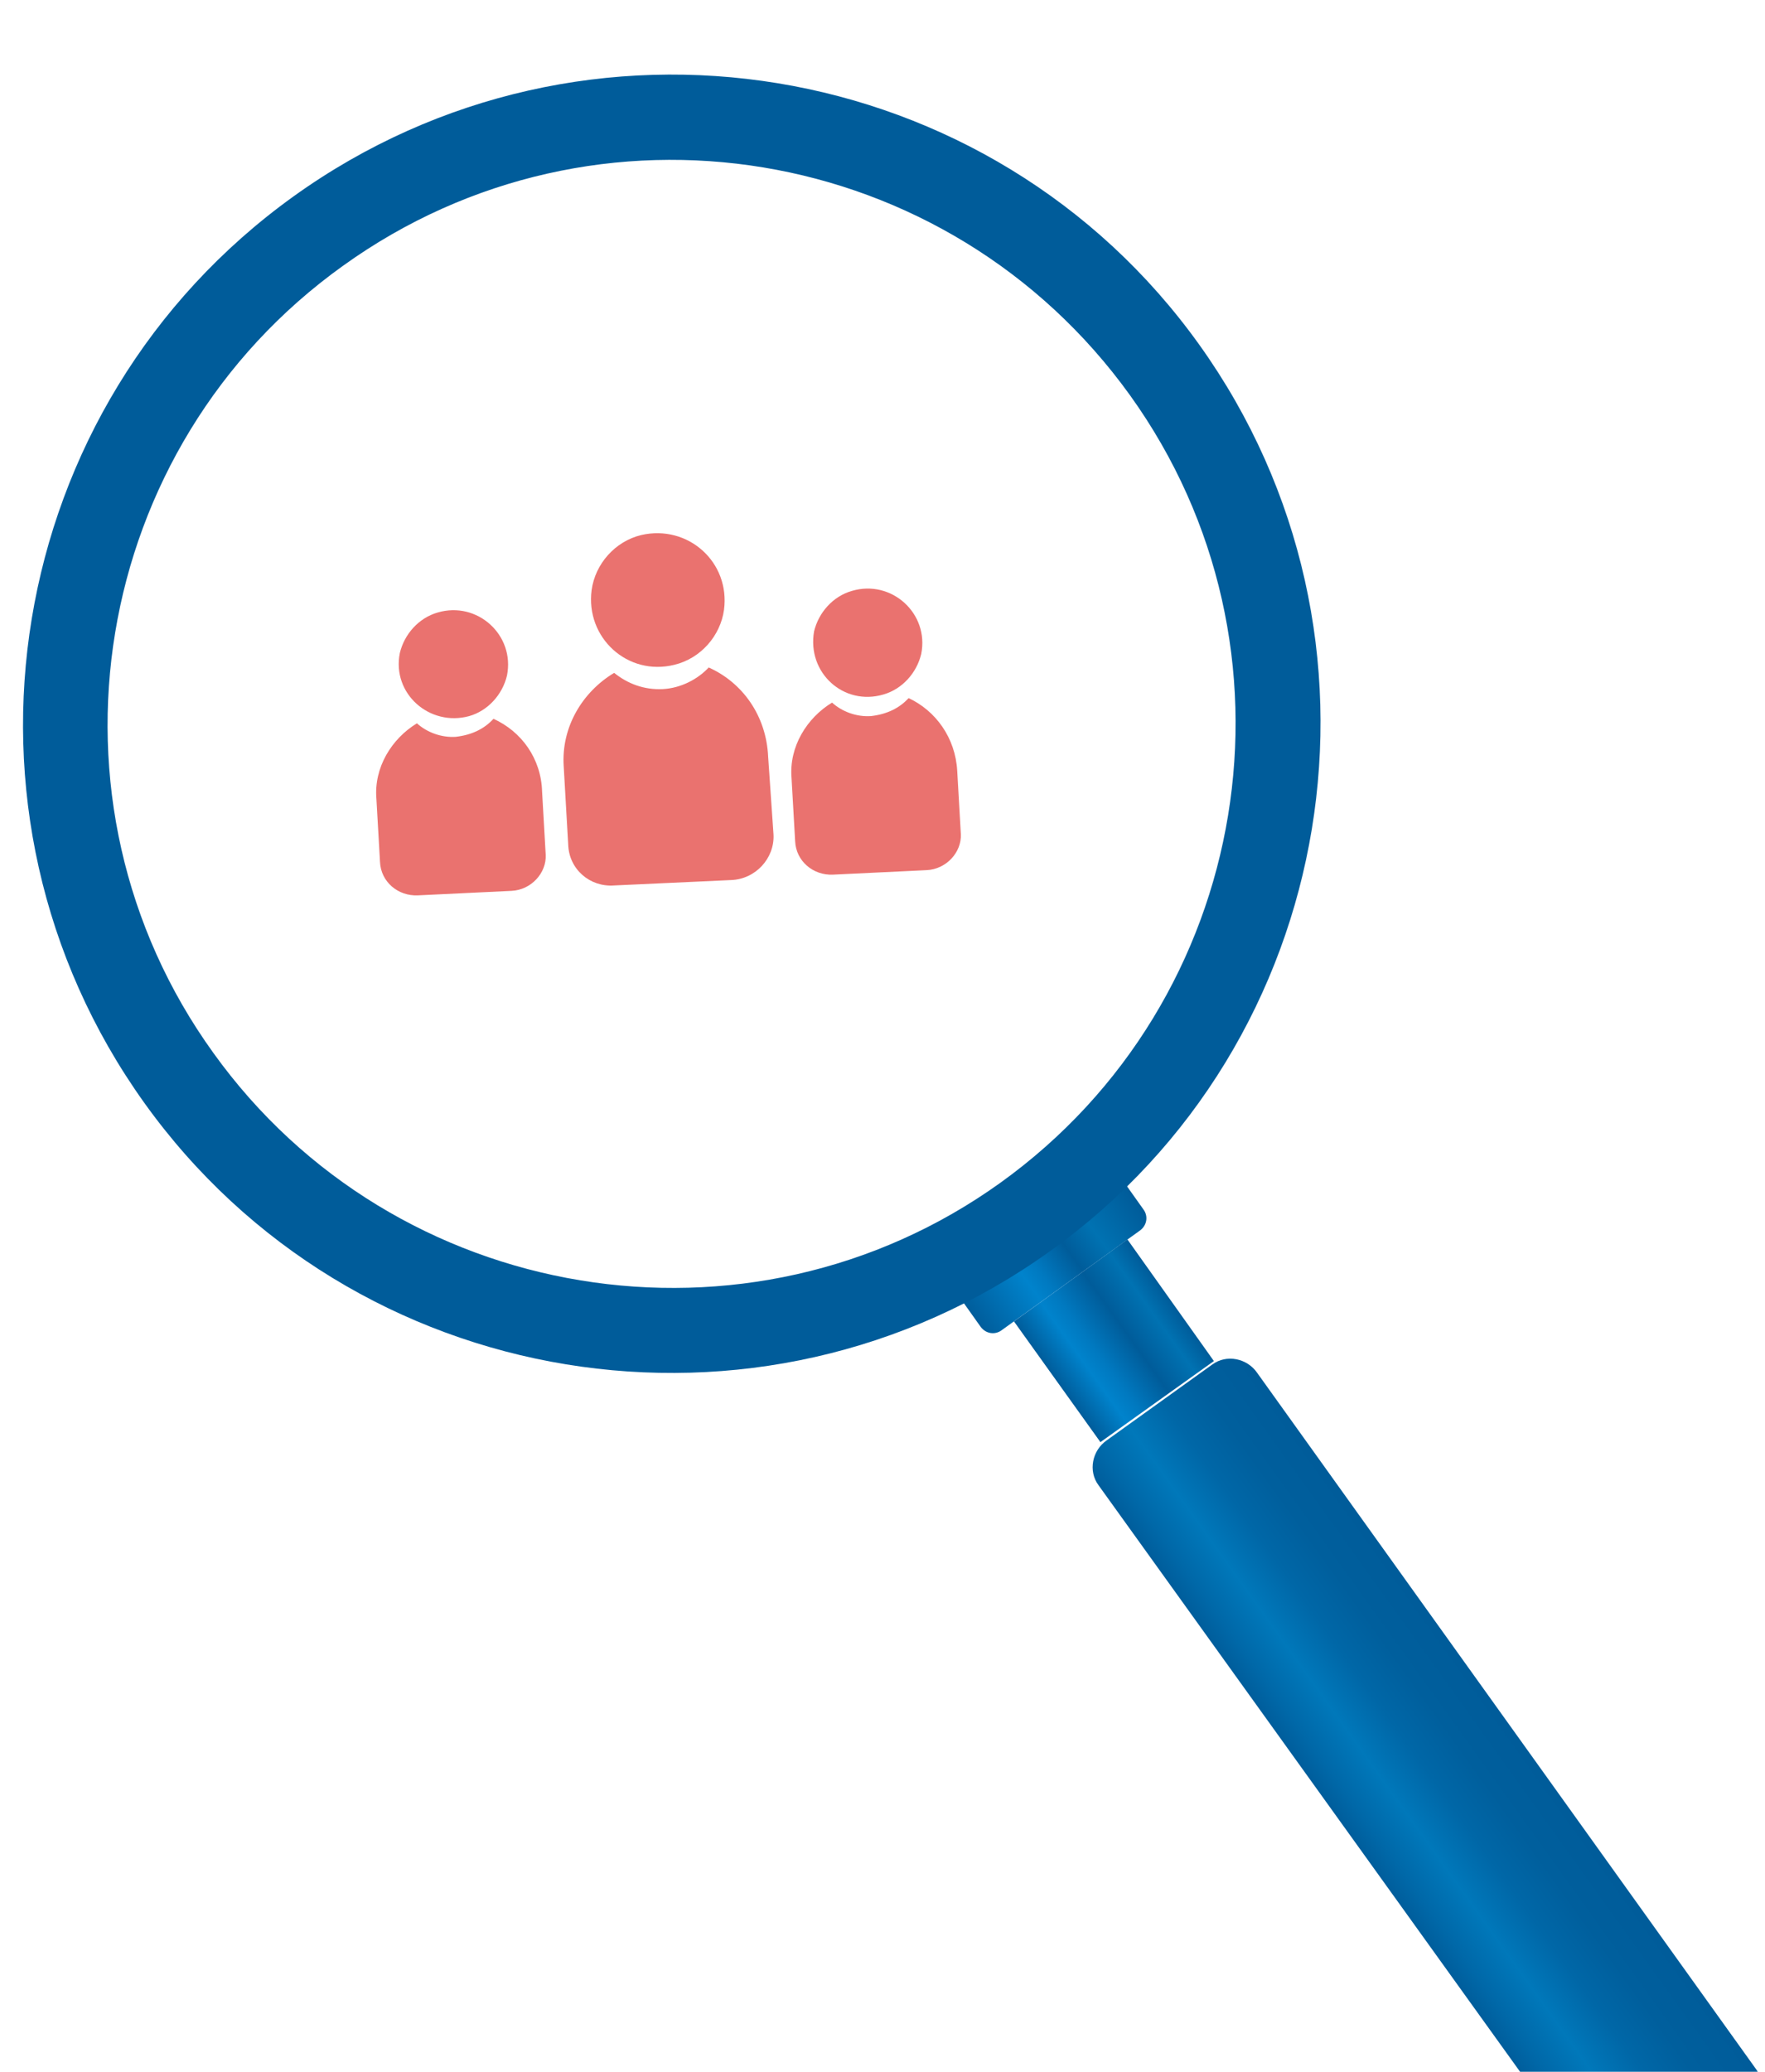
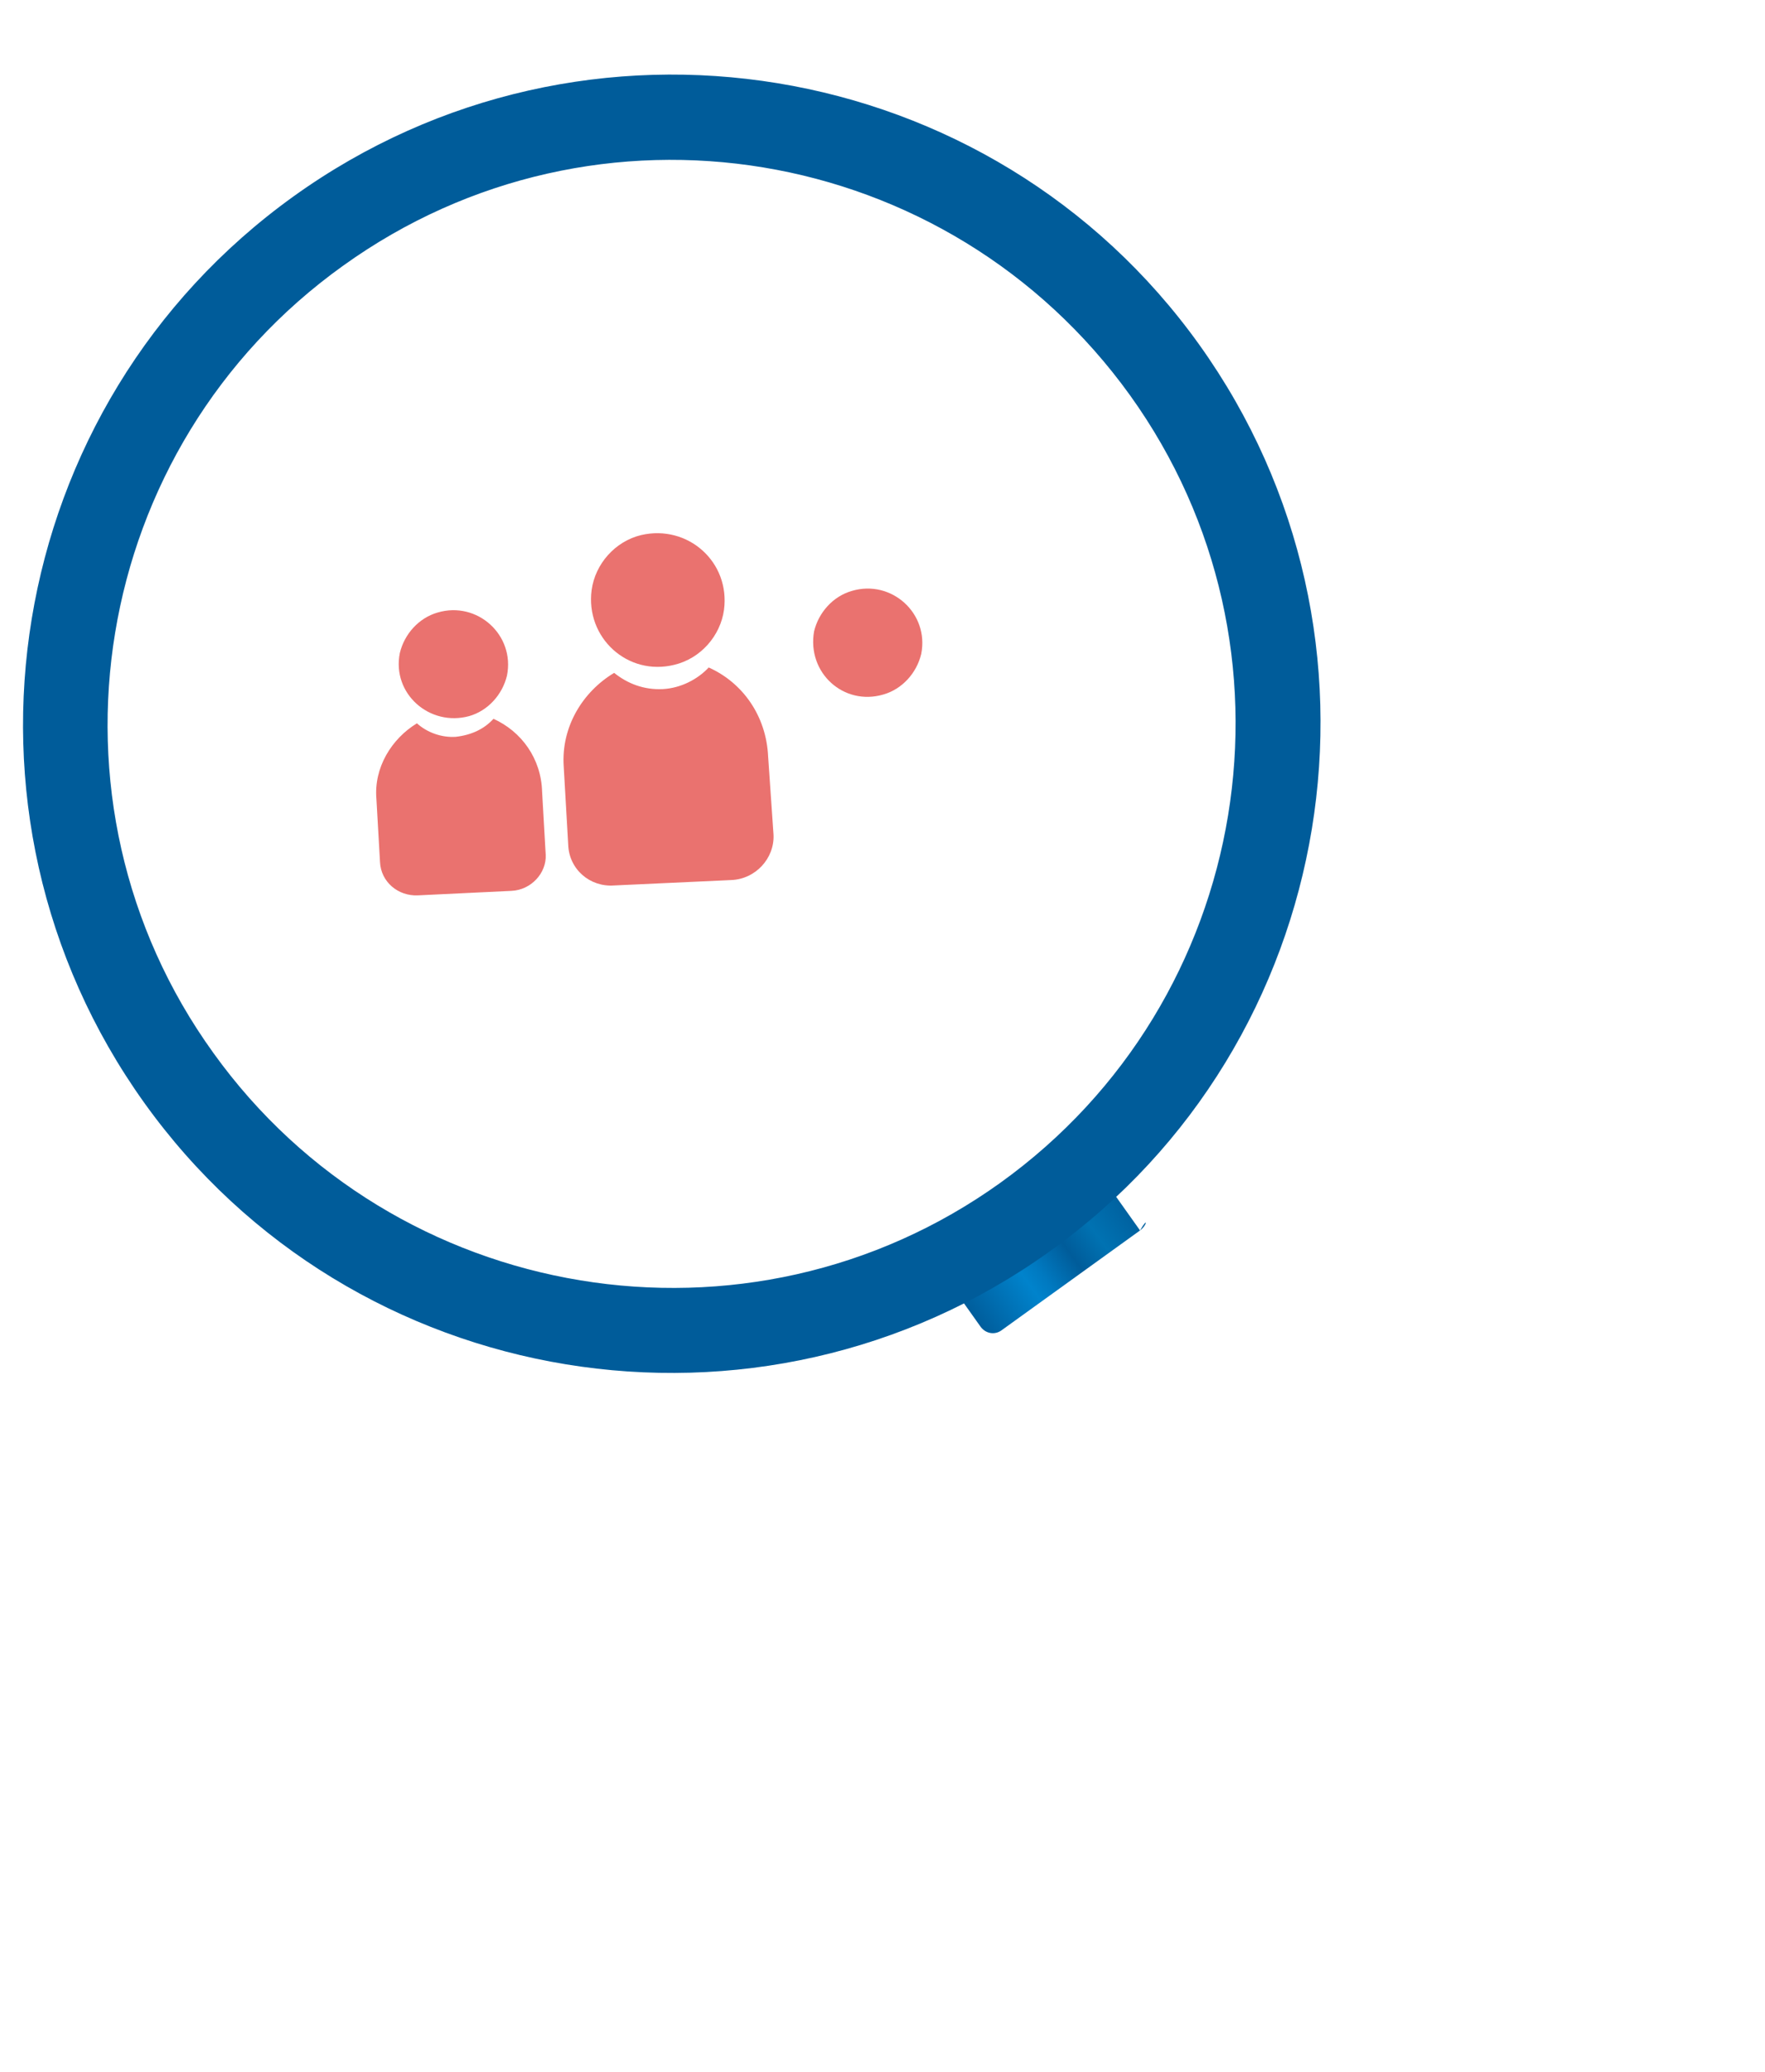
<svg xmlns="http://www.w3.org/2000/svg" version="1.1" id="Layer_1" x="0px" y="0px" viewBox="0 0 196 230" style="enable-background:new 0 0 196 230;" xml:space="preserve">
  <style type="text/css">
	.st0{fill:url(#SVGID_1_);}
	.st1{fill:url(#SVGID_00000025417104182966125430000001825787940933454507_);}
	.st2{fill:url(#SVGID_00000057843361037771287600000016497116589766185883_);}
	.st3{fill:#005C9A;}
	.st4{fill:#EA726F;}
</style>
  <g>
    <g>
      <g>
        <linearGradient id="SVGID_1_" gradientUnits="userSpaceOnUse" x1="-75.939" y1="-239.116" x2="-53.612" y2="-239.116" gradientTransform="matrix(0.813 -0.583 -0.583 -0.813 29.788 -93.049)">
          <stop offset="0" style="stop-color:#005C9A" />
          <stop offset="0.328" style="stop-color:#0083CC" />
          <stop offset="0.411" style="stop-color:#0079C0" />
          <stop offset="0.561" style="stop-color:#00609F" />
          <stop offset="0.583" style="stop-color:#005C9A" />
          <stop offset="0.744" style="stop-color:#0072B2" />
          <stop offset="1" style="stop-color:#005C9A" />
        </linearGradient>
-         <path class="st0" d="M126.6,136.6l-15.4,11.1c-0.7,0.5-1.7,0.4-2.3-0.4l-2.7-3.8c-0.5-0.7-0.4-1.7,0.4-2.3l15.4-11.1     c0.7-0.5,1.7-0.4,2.3,0.4l2.7,3.8C127.5,135,127.4,136,126.6,136.6z" />
+         <path class="st0" d="M126.6,136.6l-15.4,11.1c-0.7,0.5-1.7,0.4-2.3-0.4l-2.7-3.8l15.4-11.1     c0.7-0.5,1.7-0.4,2.3,0.4l2.7,3.8C127.5,135,127.4,136,126.6,136.6z" />
        <linearGradient id="SVGID_00000003104723460194426580000015378272743122549166_" gradientUnits="userSpaceOnUse" x1="-72.442" y1="-251.309" x2="-56.91" y2="-251.309" gradientTransform="matrix(0.813 -0.583 -0.583 -0.813 29.788 -93.049)">
          <stop offset="0" style="stop-color:#005C9A" />
          <stop offset="0.238" style="stop-color:#0083CC" />
          <stop offset="0.358" style="stop-color:#0079C0" />
          <stop offset="0.576" style="stop-color:#00609F" />
          <stop offset="0.608" style="stop-color:#005C9A" />
          <stop offset="0.843" style="stop-color:#0072B2" />
          <stop offset="1" style="stop-color:#005C9A" />
        </linearGradient>
-         <polygon style="fill:url(#SVGID_00000003104723460194426580000015378272743122549166_);" points="134.8,151.1 122.2,160.1      112.6,146.7 125.2,137.6    " />
        <g>
          <linearGradient id="SVGID_00000077298015224121303550000014729607335181170860_" gradientUnits="userSpaceOnUse" x1="-75.554" y1="-310.933" x2="-53.809" y2="-310.933" gradientTransform="matrix(0.813 -0.583 -0.583 -0.813 29.788 -93.049)">
            <stop offset="0" style="stop-color:#005C9A" />
            <stop offset="0.117" style="stop-color:#0068A8" />
            <stop offset="0.311" style="stop-color:#0078BA" />
            <stop offset="0.333" style="stop-color:#0076B8" />
            <stop offset="0.523" style="stop-color:#0067A7" />
            <stop offset="0.732" style="stop-color:#005F9D" />
            <stop offset="1" style="stop-color:#005C9A" />
          </linearGradient>
-           <path style="fill:url(#SVGID_00000077298015224121303550000014729607335181170860_);" d="M194.2,234.6l-11.7,8.4      c-1.6,1.2-3.9,0.7-5-0.9L122,164.9c-1.2-1.6-0.7-3.9,0.9-5l11.7-8.4c1.6-1.2,3.9-0.7,5,0.9l55.4,77.3      C196.1,231.2,195.8,233.4,194.2,234.6z" />
        </g>
        <g>
          <path class="st3" d="M116.6,138.9C84.3,162.1,39.1,154.7,16,122.4S0.3,45,32.6,21.8S110.1,6,133.2,38.3S148.9,115.8,116.6,138.9      z M38.1,29.5C10,49.6,3.5,88.9,23.7,116.9c20.1,28,59.4,34.5,87.4,14.4c28.1-20.2,34.5-59.4,14.4-87.4      C105.3,15.8,66.2,9.3,38.1,29.5z" />
        </g>
      </g>
    </g>
    <g>
      <g>
        <g>
          <path class="st4" d="M74.9,73.8c2.9-0.7,5.1-3.2,5.5-6.1c0.7-5.3-4-9.5-9.2-8.3c-2.9,0.7-5.1,3.2-5.5,6.1      C65,70.8,69.7,75.1,74.9,73.8z" />
          <path class="st4" d="M78.7,74.1c-1.2,1.3-3.1,2.3-5.1,2.4c-2.1,0.1-3.9-0.6-5.4-1.8c-3.5,2.1-5.9,6-5.6,10.4l0.5,8.7l0,0      c0.1,2.7,2.4,4.7,5.1,4.5l13-0.6c2.7-0.1,4.8-2.4,4.7-5L85.3,84C85.1,79.5,82.5,75.8,78.7,74.1z" />
        </g>
        <g>
          <path class="st4" d="M98.1,77.1c2.1-0.6,3.7-2.4,4.2-4.5c0.9-4.5-3.3-8.3-7.7-7c-2.1,0.6-3.7,2.4-4.2,4.5      C89.6,74.7,93.7,78.4,98.1,77.1z" />
-           <path class="st4" d="M100.9,77.5c-1,1.1-2.4,1.8-4.2,2c-1.6,0.1-3.2-0.5-4.3-1.5c-2.8,1.7-4.8,4.9-4.5,8.4l0.4,7l0,0      c0.1,2.2,2,3.8,4.2,3.7l10.4-0.5c2.2-0.1,3.9-2,3.8-4l0,0l-0.4-7C106.1,81.9,103.9,78.9,100.9,77.5z" />
        </g>
        <g>
          <path class="st4" d="M52.1,79.5c2.1-0.6,3.7-2.4,4.2-4.5c0.9-4.5-3.3-8.3-7.7-7c-2.1,0.6-3.7,2.4-4.2,4.5      C43.5,77,47.7,80.7,52.1,79.5z" />
          <path class="st4" d="M54.8,79.8c-1,1.1-2.4,1.8-4.2,2c-1.6,0.1-3.2-0.5-4.3-1.5c-2.8,1.7-4.8,4.9-4.5,8.4l0.4,7l0,0      c0.1,2.2,2,3.8,4.2,3.7l10.4-0.5c2.2-0.1,3.9-2,3.8-4l0,0l-0.4-7C60.1,84.2,57.9,81.2,54.8,79.8z" />
        </g>
      </g>
    </g>
  </g>
</svg>